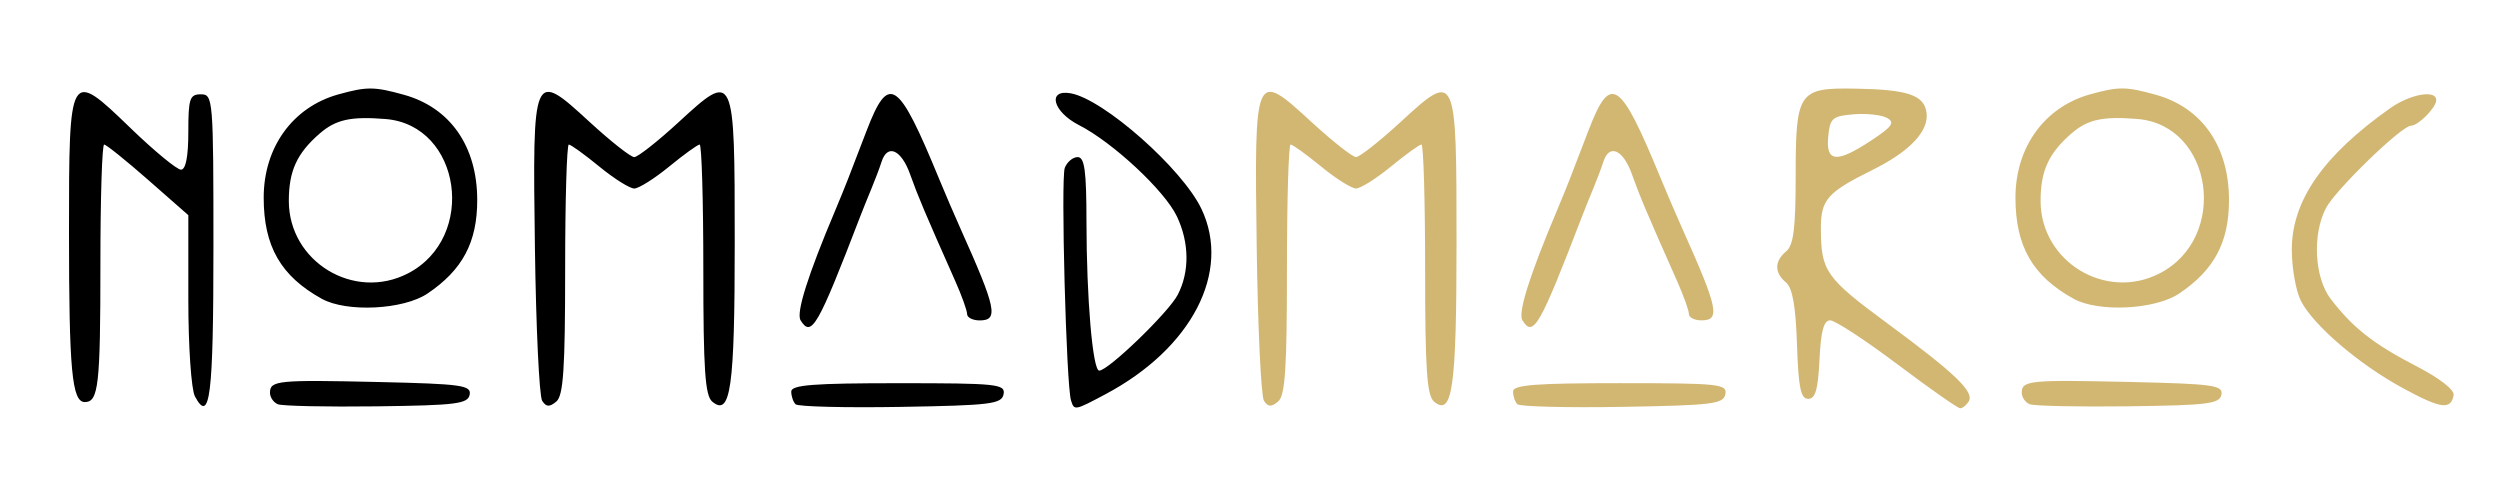
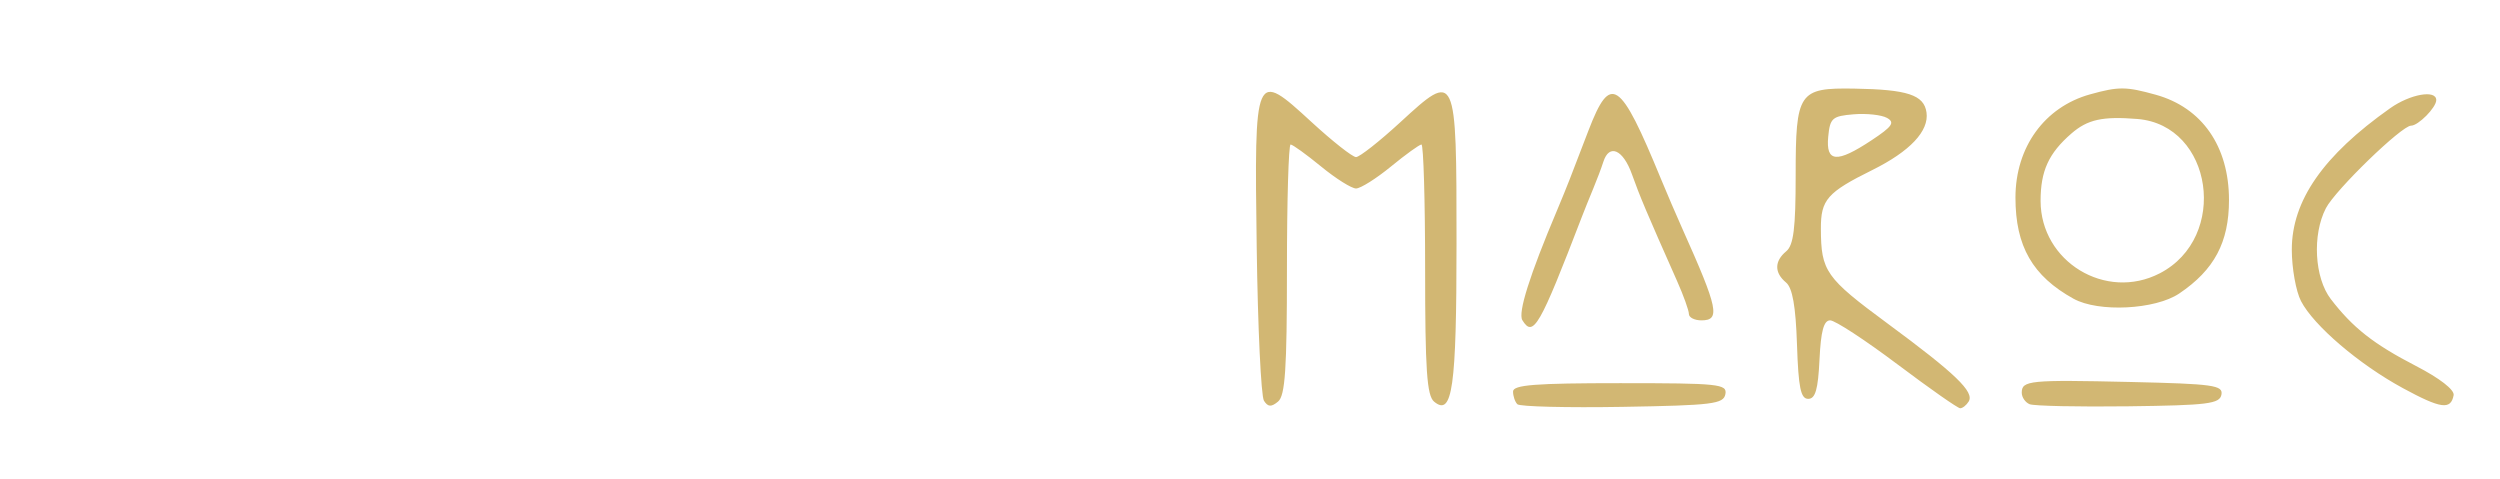
<svg xmlns="http://www.w3.org/2000/svg" xmlns:ns1="http://sodipodi.sourceforge.net/DTD/sodipodi-0.dtd" xmlns:ns2="http://www.inkscape.org/namespaces/inkscape" width="266mm" height="51mm" viewBox="0 0 266 51" version="1.1" id="svg2904" ns1:docname="Nomad_Maroc_Logo_Draft9.svg" ns2:version="1.1 (c4e8f9e, 2021-05-24)">
  <defs id="defs2901" />
  <path style="fill:#d2b773;fill-opacity:1;stroke-width:0.668" d="m 134.485,42.639 c -0.309,-0.477 -0.655,-7.806 -0.771,-16.286 -0.258,-18.874 -0.228,-18.941 5.841,-13.361 2.226,2.046 4.353,3.721 4.727,3.721 0.374,0 2.501,-1.674 4.727,-3.721 5.948,-5.468 5.965,-5.432 5.965,12.868 0,15.408 -0.436,18.493 -2.385,16.875 -0.77,-0.639 -0.956,-3.372 -0.956,-14.076 0,-7.306 -0.175,-13.283 -0.389,-13.283 -0.214,0 -1.673,1.052 -3.243,2.339 -1.57,1.286 -3.243,2.339 -3.719,2.339 -0.476,0 -2.149,-1.052 -3.719,-2.339 -1.57,-1.286 -3.029,-2.339 -3.243,-2.339 -0.214,0 -0.389,5.977 -0.389,13.283 0,10.619 -0.189,13.44 -0.943,14.065 -0.726,0.603 -1.072,0.583 -1.504,-0.085 z m 26.964,0.373 c -0.254,-0.254 -0.461,-0.862 -0.461,-1.352 0,-0.708 2.347,-0.891 11.409,-0.891 10.506,0 11.391,0.092 11.184,1.169 -0.201,1.047 -1.351,1.189 -10.947,1.352 -5.898,0.101 -10.931,-0.027 -11.184,-0.278 z m 40.435,-4.25 c -3.417,-2.572 -6.636,-4.676 -7.152,-4.676 -0.684,0 -0.992,1.131 -1.137,4.176 -0.151,3.178 -0.438,4.176 -1.201,4.176 -0.799,0 -1.041,-1.174 -1.194,-5.786 -0.135,-4.074 -0.481,-6.026 -1.169,-6.597 -1.253,-1.04 -1.243,-2.268 0.026,-3.32 0.778,-0.646 1.002,-2.449 1.002,-8.053 0,-8.883 0.315,-9.35 6.229,-9.254 5.668,0.091 7.424,0.669 7.692,2.532 0.285,1.978 -1.75,4.141 -5.769,6.133 -4.797,2.377 -5.48,3.156 -5.469,6.24 0.014,4.532 0.502,5.224 7.094,10.087 7.247,5.346 9.261,7.284 8.631,8.303 -0.244,0.395 -0.651,0.717 -0.905,0.716 -0.254,-0.001 -3.258,-2.106 -6.675,-4.678 z m -2.751,-23.837 c 2.212,-1.464 2.51,-1.894 1.645,-2.378 -0.581,-0.325 -2.179,-0.498 -3.551,-0.384 -2.275,0.189 -2.513,0.398 -2.704,2.378 -0.264,2.744 0.897,2.841 4.61,0.384 z m 16.816,28.083 c -0.459,-0.19 -0.835,-0.74 -0.835,-1.221 0,-1.309 0.815,-1.39 11.566,-1.144 8.826,0.202 9.872,0.347 9.681,1.345 -0.188,0.979 -1.431,1.135 -9.896,1.243 -5.324,0.068 -10.057,-0.034 -10.516,-0.223 z m 39.716,-1.711 c -4.659,-2.526 -9.49,-6.654 -10.837,-9.258 -0.539,-1.042 -0.98,-3.505 -0.98,-5.473 0,-5.215 3.342,-10.023 10.461,-15.048 2.139,-1.51 4.909,-1.999 4.909,-0.867 0,0.785 -1.909,2.721 -2.684,2.721 -0.999,0 -8.055,6.84 -9.059,8.782 -1.466,2.834 -1.217,7.401 0.526,9.672 2.338,3.045 4.554,4.787 9.056,7.113 2.531,1.308 4.117,2.539 4.009,3.112 -0.299,1.589 -1.352,1.443 -5.401,-0.753 z M 161.98,34.07 c -0.488,-0.79 0.771,-4.78 3.685,-11.678 0.466,-1.103 1.078,-2.606 1.361,-3.341 0.283,-0.735 1.179,-3.065 1.993,-5.179 2.35,-6.104 3.344,-5.436 7.713,5.179 0.605,1.47 1.639,3.876 2.298,5.346 3.781,8.436 4.04,9.689 2.005,9.689 -0.735,0 -1.336,-0.304 -1.336,-0.676 0,-0.372 -0.566,-1.95 -1.258,-3.508 -3.257,-7.335 -3.969,-9.019 -4.8,-11.353 -0.943,-2.647 -2.418,-3.295 -3.044,-1.336 -0.205,0.643 -0.687,1.921 -1.071,2.84 -0.383,0.919 -0.928,2.272 -1.211,3.007 -4.504,11.721 -5.175,12.885 -6.334,11.01 z m 58.651,-2.281 c -4.366,-2.415 -6.186,-5.582 -6.186,-10.765 0,-5.362 3.093,-9.638 7.949,-10.987 3.029,-0.841 3.81,-0.837 6.974,0.042 4.928,1.368 7.797,5.49 7.797,11.202 0,4.498 -1.562,7.434 -5.294,9.948 -2.556,1.722 -8.594,2.023 -11.241,0.559 z m 9.164,-2.705 c 7.392,-3.823 5.665,-15.771 -2.375,-16.425 -3.702,-0.301 -5.297,0.05 -7.023,1.547 -2.417,2.097 -3.279,3.979 -3.279,7.162 0,6.468 6.931,10.686 12.677,7.715 z" id="path1433" ns1:nodetypes="sscsssssssssssssssssccsscssssscsssscscsccssscsssscsssssssssssssssscsscsscscssssssssssssssss" />
-   <path d="M 20.74,42.172 C 20.35,41.442 20.038,36.874 20.038,31.877 v -8.983 l -4.279,-3.757 c -2.354,-2.066 -4.458,-3.757 -4.678,-3.757 -0.219,0 -0.398,5.689 -0.398,12.642 0,12.99 -0.199,14.756 -1.659,14.756 -1.369,0 -1.683,-3.361 -1.683,-18.044 0,-17.358 0.026,-17.403 6.558,-11.097 2.516,2.429 4.926,4.416 5.356,4.416 0.51,0 0.782,-1.394 0.782,-4.009 0,-3.564 0.149,-4.009 1.336,-4.009 1.3,0 1.336,0.445 1.336,16.332 0,15.8 -0.373,18.791 -1.971,15.805 z m 8.821,0.84 c -0.459,-0.19 -0.835,-0.74 -0.835,-1.221 0,-1.309 0.815,-1.39 11.566,-1.144 8.826,0.202 9.873,0.347 9.681,1.345 -0.188,0.979 -1.431,1.135 -9.896,1.243 -5.325,0.068 -10.057,-0.034 -10.516,-0.223 z m 28.125,-0.369 c -0.309,-0.477 -0.655,-7.806 -0.771,-16.286 -0.258,-18.874 -0.228,-18.941 5.841,-13.361 2.226,2.046 4.353,3.721 4.727,3.721 0.374,0 2.501,-1.674 4.727,-3.721 5.948,-5.468 5.965,-5.432 5.965,12.868 0,15.408 -0.436,18.493 -2.385,16.875 -0.77,-0.639 -0.956,-3.372 -0.956,-14.076 0,-7.305 -0.175,-13.283 -0.389,-13.283 -0.214,0 -1.673,1.052 -3.243,2.339 -1.57,1.286 -3.243,2.339 -3.719,2.339 -0.476,0 -2.149,-1.052 -3.719,-2.339 -1.57,-1.286 -3.029,-2.339 -3.243,-2.339 -0.214,0 -0.389,5.977 -0.389,13.283 0,10.619 -0.189,13.44 -0.943,14.065 -0.726,0.603 -1.072,0.583 -1.504,-0.085 z m 26.964,0.373 c -0.254,-0.254 -0.461,-0.862 -0.461,-1.352 0,-0.708 2.347,-0.891 11.409,-0.891 10.506,0 11.391,0.092 11.184,1.169 -0.201,1.047 -1.351,1.189 -10.947,1.352 -5.898,0.101 -10.93,-0.027 -11.184,-0.278 z m 29.306,-0.406 c -0.507,-1.626 -1.096,-23.619 -0.663,-24.748 0.242,-0.63 0.859,-1.146 1.371,-1.146 0.735,0 0.932,1.443 0.936,6.849 0.004,8.178 0.663,15.87 1.356,15.87 0.965,0 7.393,-6.209 8.356,-8.072 1.271,-2.458 1.236,-5.541 -0.094,-8.345 -1.295,-2.728 -6.809,-7.867 -10.417,-9.707 -2.781,-1.419 -3.412,-3.833 -0.885,-3.384 3.514,0.624 11.891,8.03 13.921,12.309 3.181,6.703 -1.025,14.821 -10.209,19.706 -3.299,1.755 -3.33,1.76 -3.671,0.668 z M 85.18,34.075 c -0.488,-0.79 0.771,-4.78 3.685,-11.678 0.466,-1.103 1.078,-2.606 1.361,-3.341 0.283,-0.735 1.179,-3.065 1.993,-5.179 2.35,-6.104 3.344,-5.436 7.713,5.179 0.605,1.47 1.639,3.876 2.298,5.346 3.781,8.436 4.04,9.689 2.005,9.689 -0.735,0 -1.336,-0.304 -1.336,-0.676 0,-0.372 -0.566,-1.95 -1.258,-3.508 C 98.383,22.573 97.671,20.889 96.84,18.555 95.897,15.908 94.422,15.26 93.796,17.219 c -0.206,0.643 -0.687,1.921 -1.071,2.84 -0.383,0.919 -0.928,2.272 -1.211,3.007 -4.504,11.721 -5.175,12.885 -6.334,11.01 z M 34.243,31.795 c -4.366,-2.415 -6.186,-5.582 -6.186,-10.765 0,-5.362 3.093,-9.638 7.949,-10.987 3.029,-0.841 3.81,-0.837 6.974,0.042 4.928,1.368 7.797,5.49 7.797,11.202 0,4.498 -1.562,7.434 -5.293,9.948 -2.556,1.722 -8.594,2.023 -11.241,0.559 z m 9.164,-2.705 c 7.392,-3.823 5.665,-15.771 -2.375,-16.425 -3.702,-0.301 -5.297,0.05 -7.023,1.547 -2.417,2.097 -3.279,3.979 -3.279,7.162 0,6.468 6.931,10.686 12.677,7.715 z" style="fill:#000000;fill-opacity:1;stroke-width:0.177" id="path2098" />
</svg>